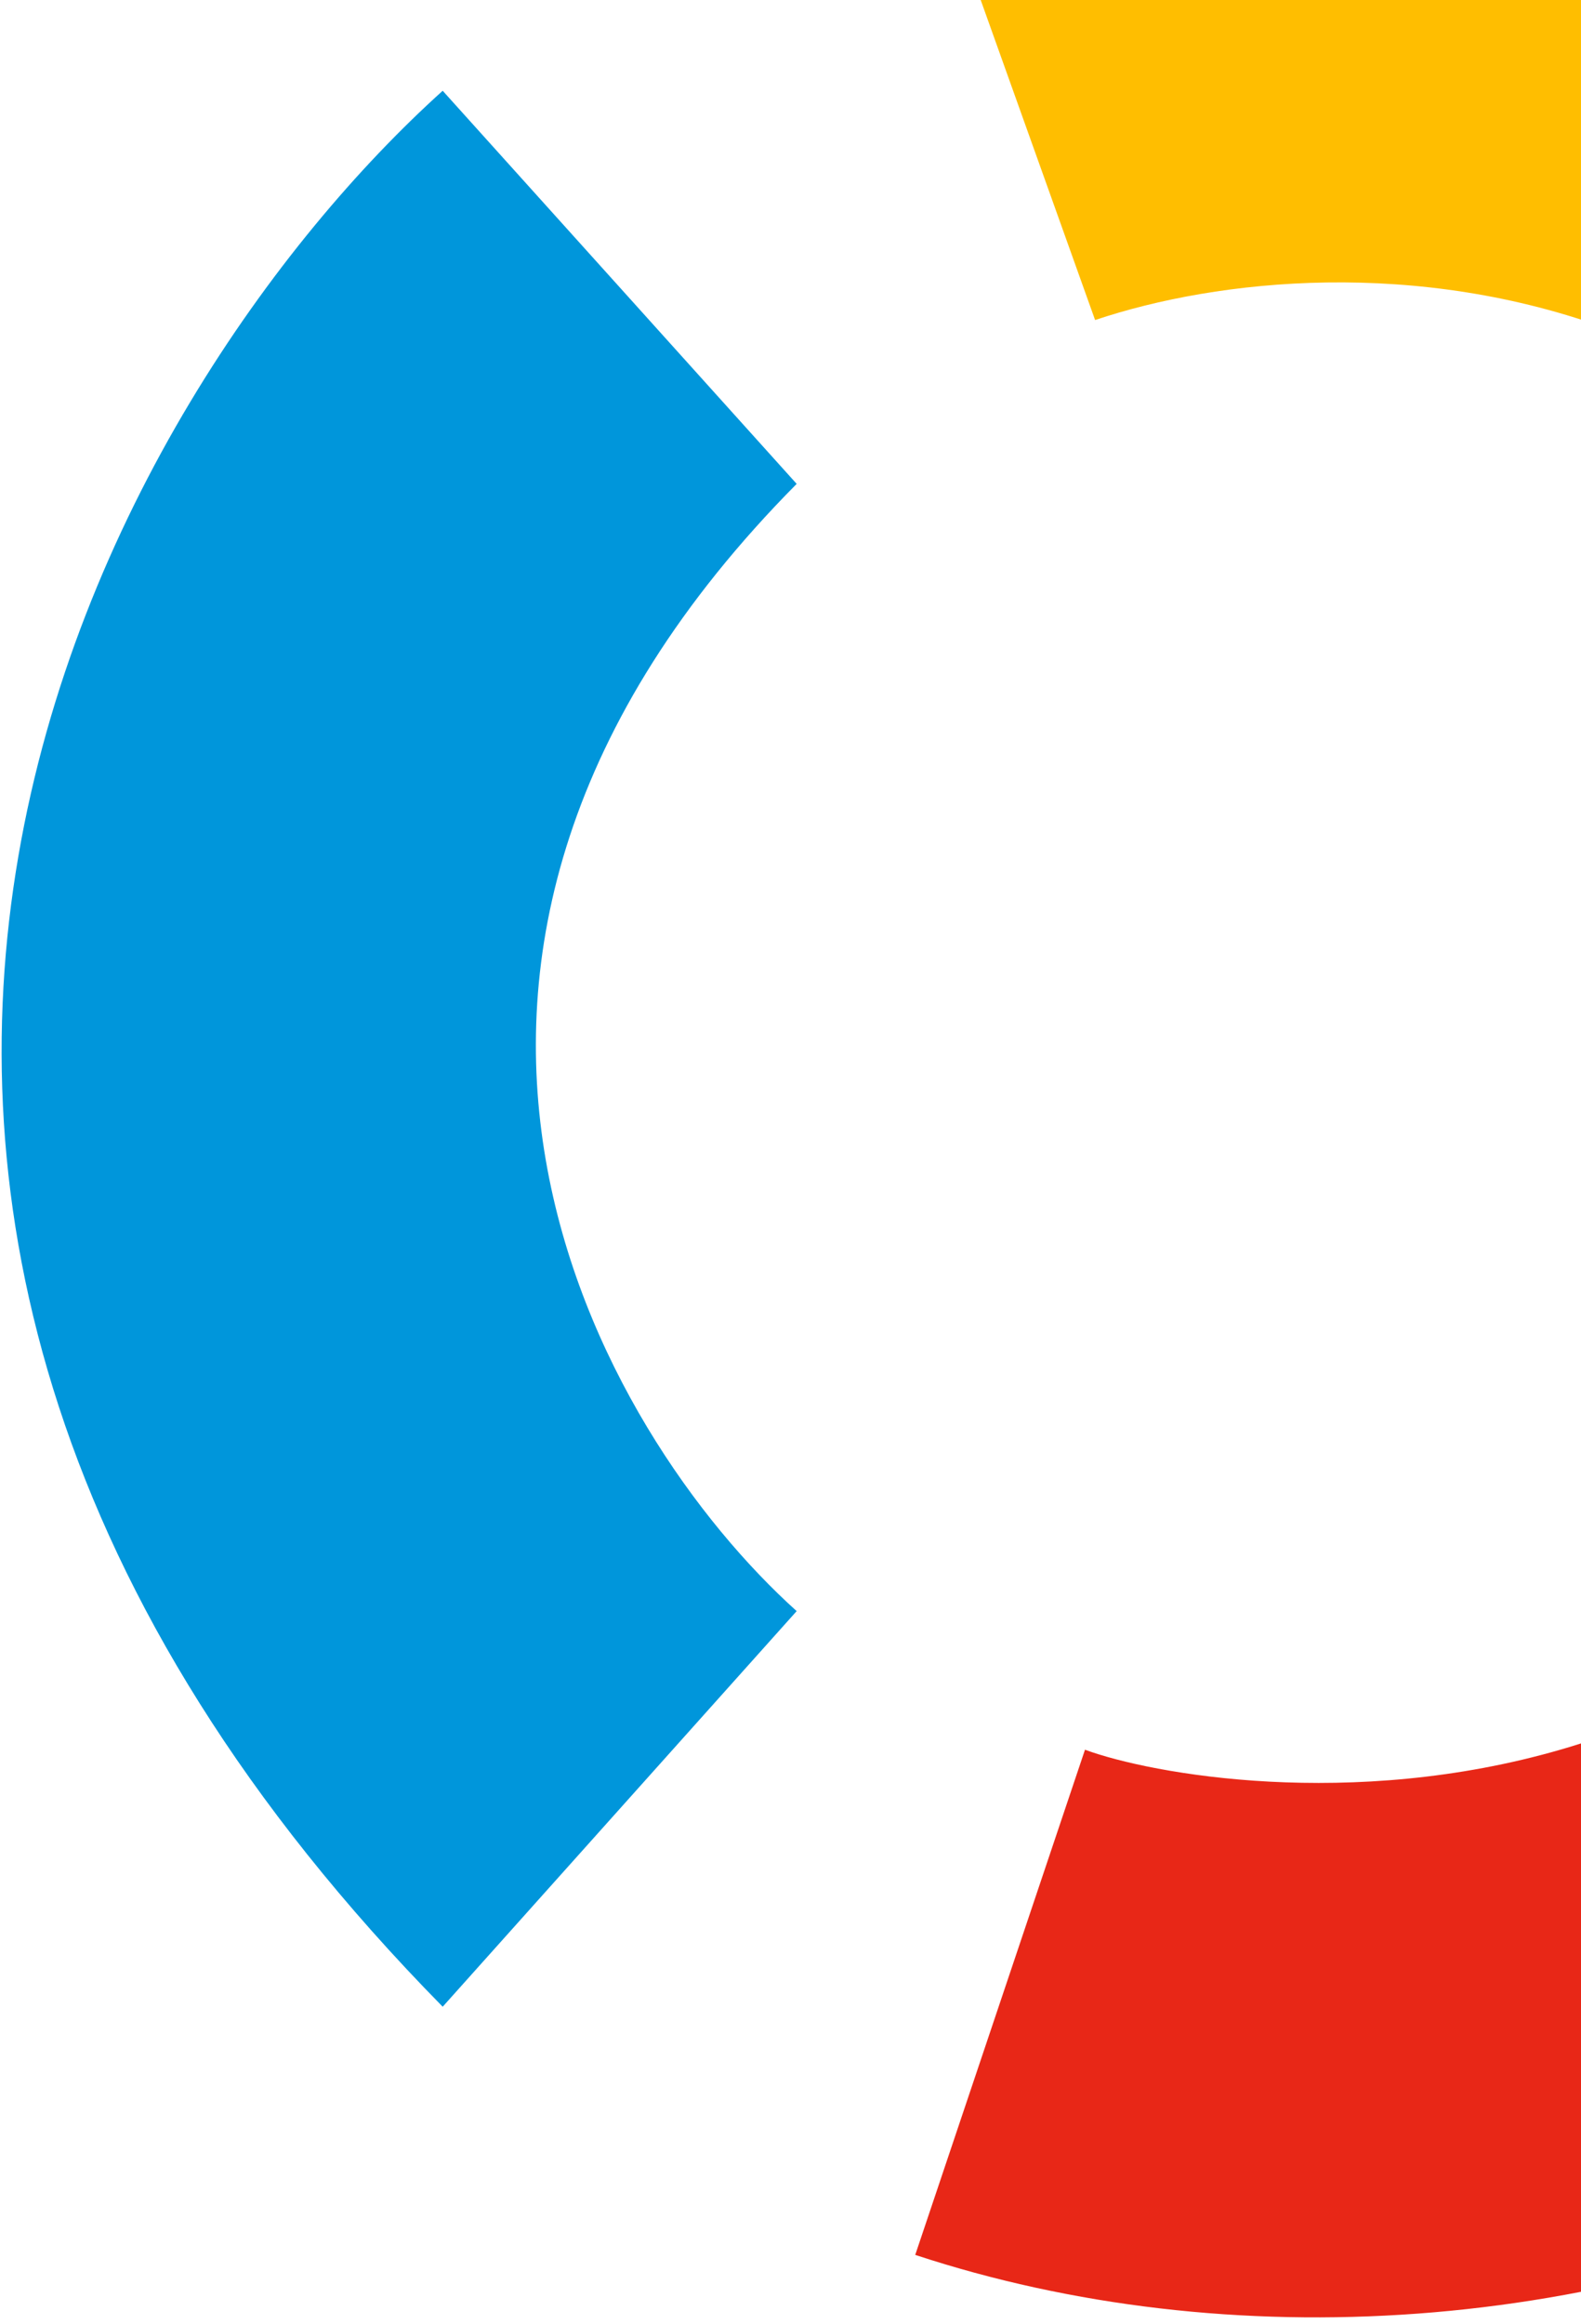
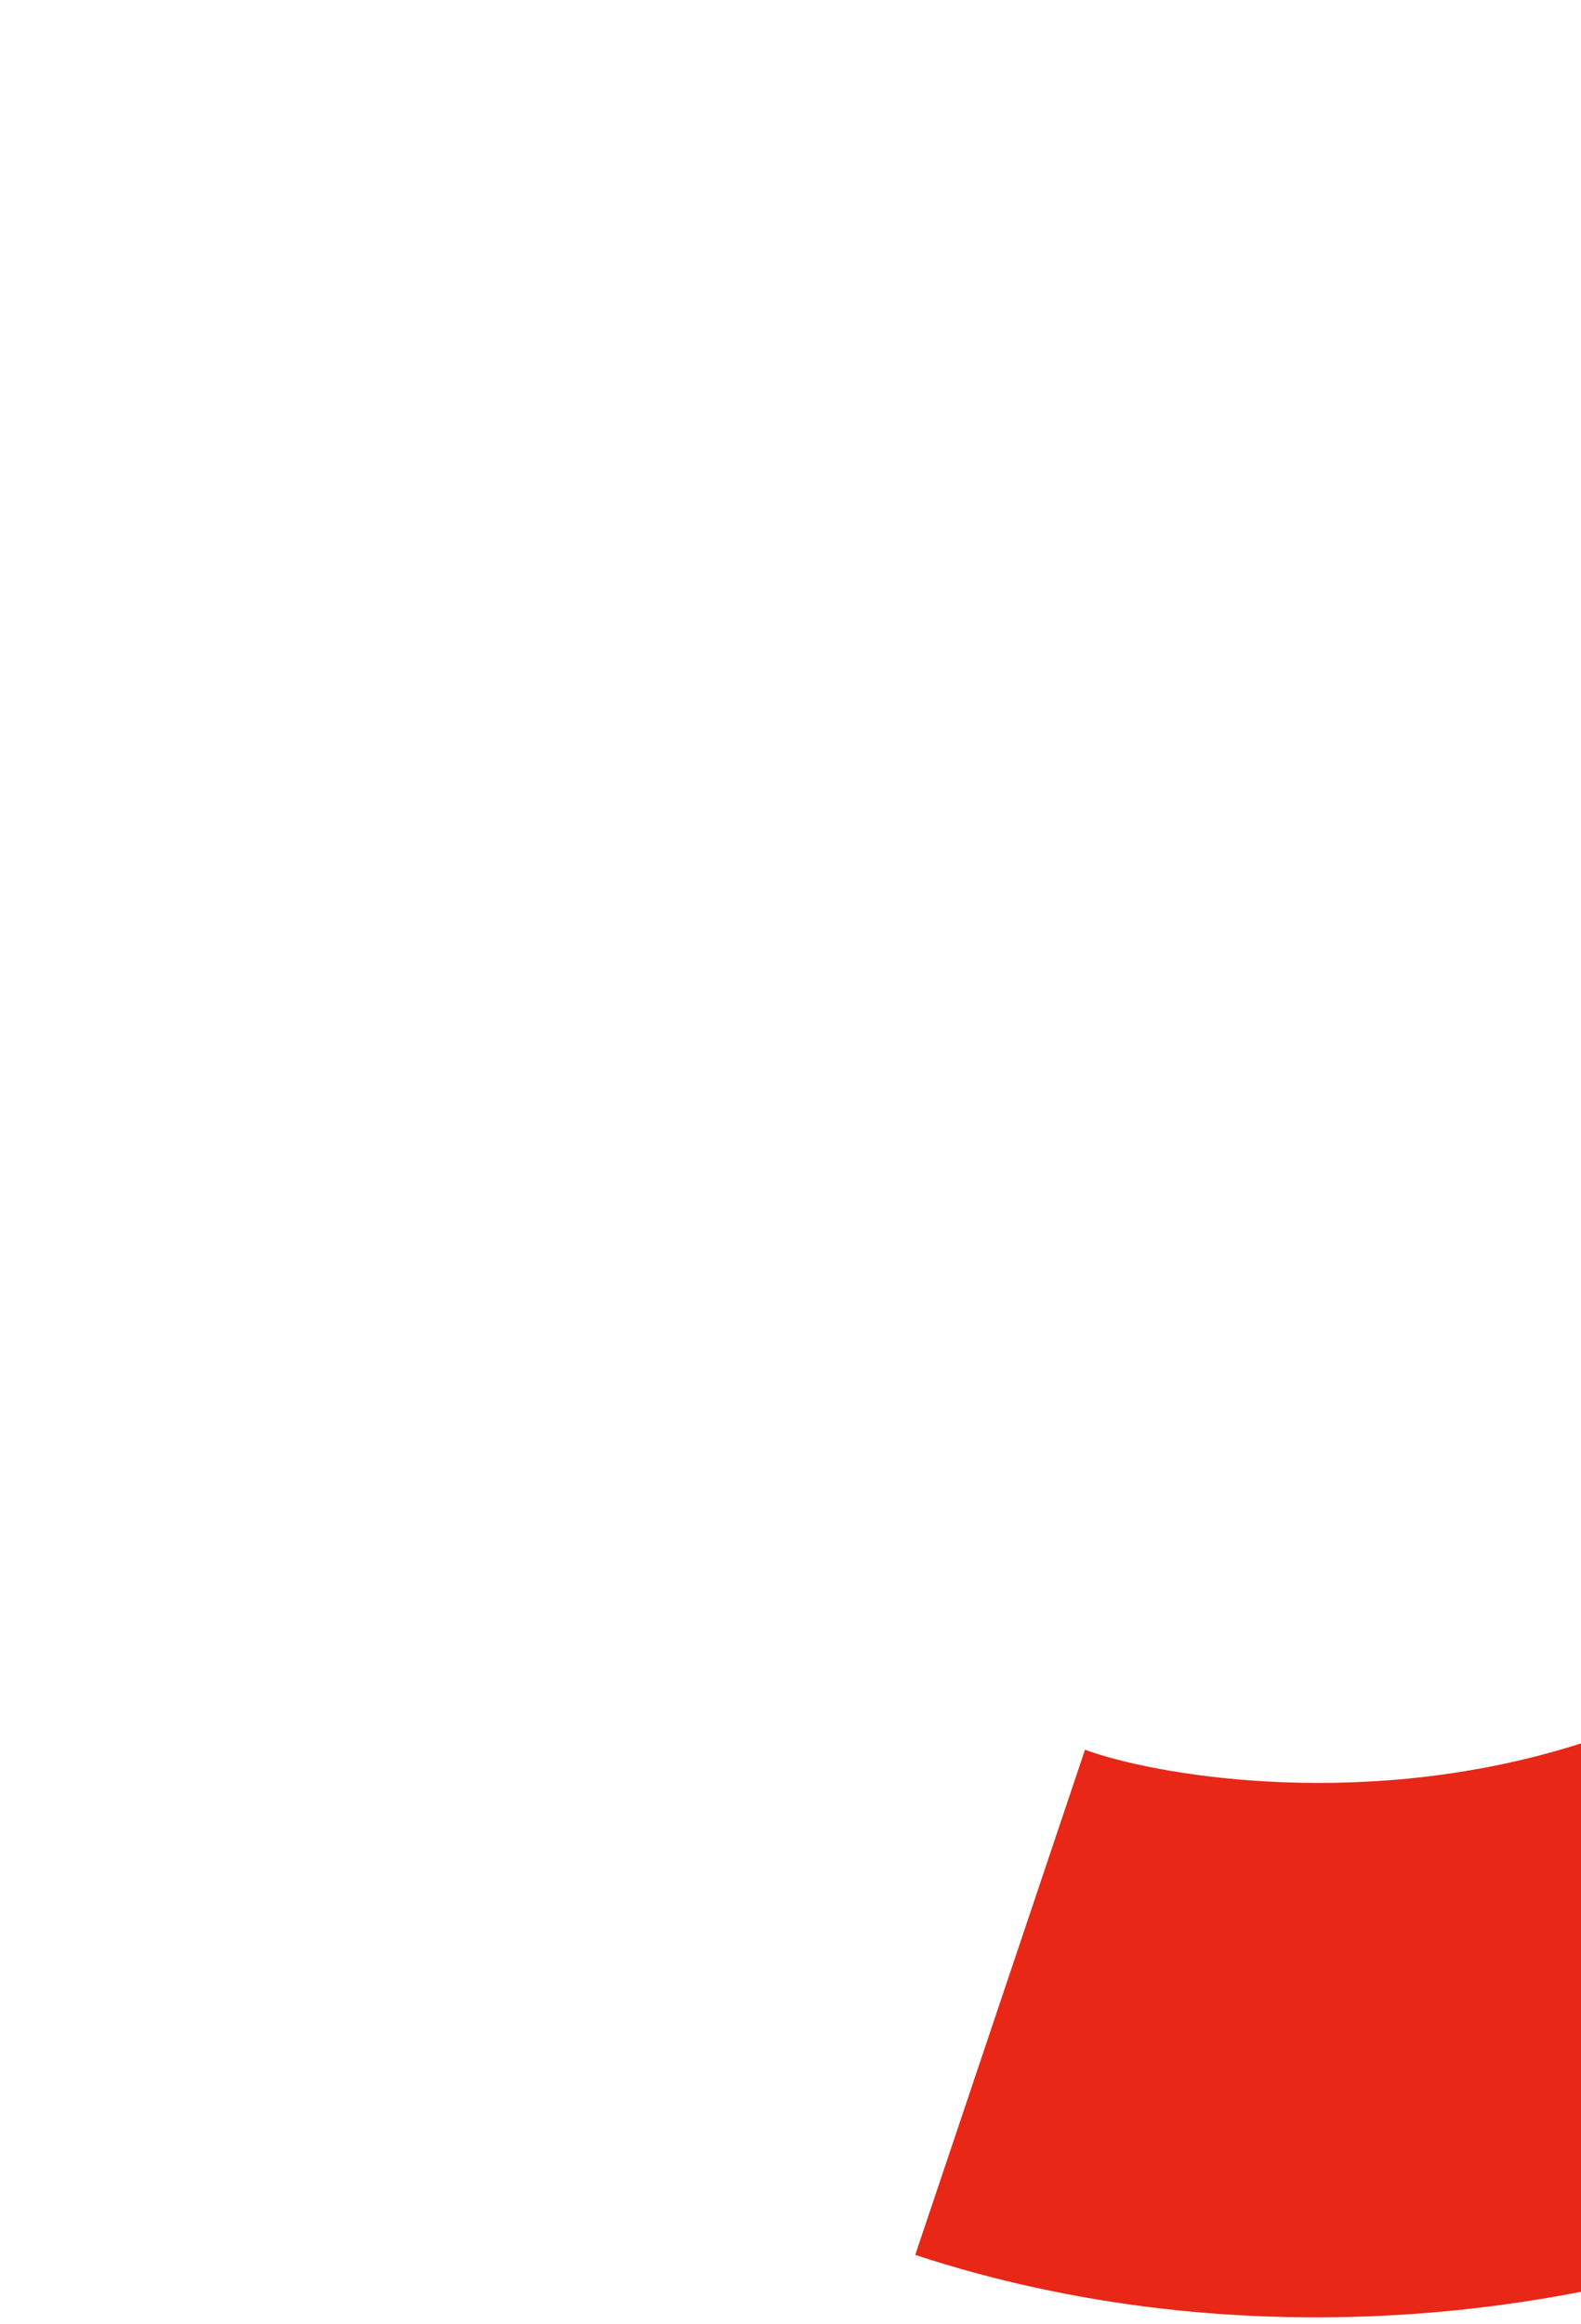
<svg xmlns="http://www.w3.org/2000/svg" width="230" height="338" viewBox="0 0 230 338" fill="none">
  <path d="M157.841 254.484C177.167 261.618 274.155 275.527 305.292 169.599L381.165 184.222C352.891 314.76 224.051 357.916 133.146 327.957L157.841 254.484Z" fill="#E82717" />
-   <path d="M159.312 46.548C195.232 34.492 274.951 34.492 306.463 130.946L382.429 116.366C344.165 -29.438 213.896 -52.71 133.146 -26.634L159.312 46.548Z" fill="#FFBE00" />
-   <path d="M64.402 13.201C15.98 56.845 -51.81 173.679 64.402 291.863L115.897 234.324C87.267 208.567 47.184 139.717 115.897 70.376L64.402 13.201Z" fill="#0096DB" />
</svg>